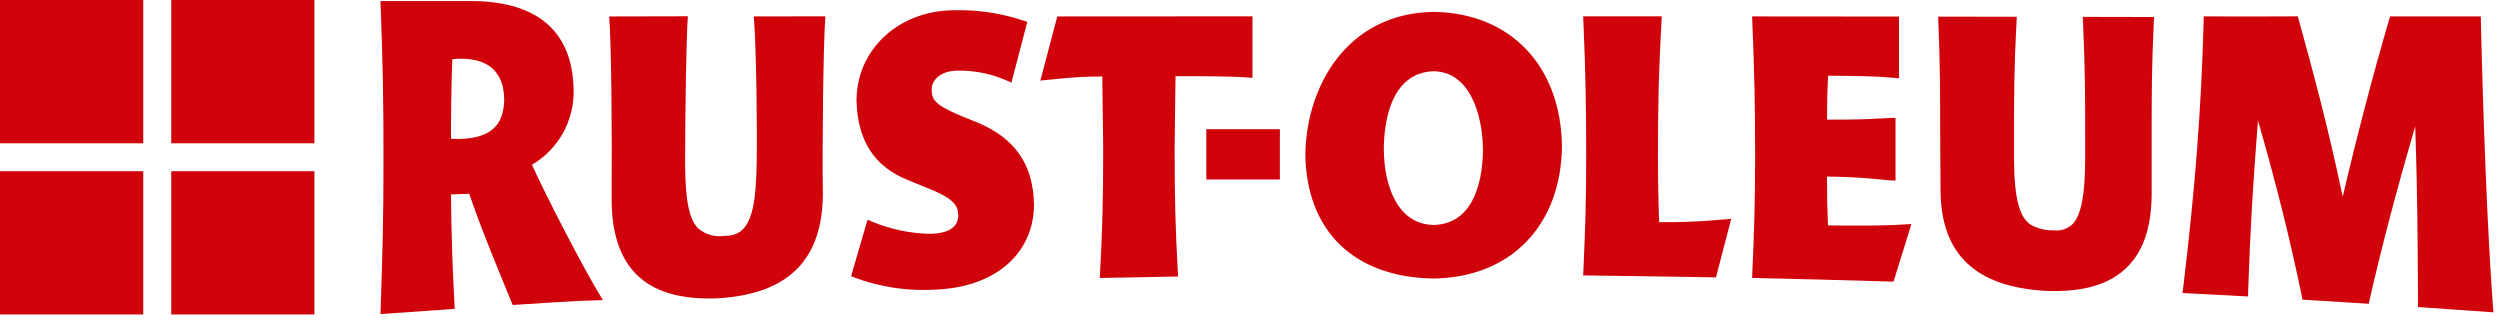
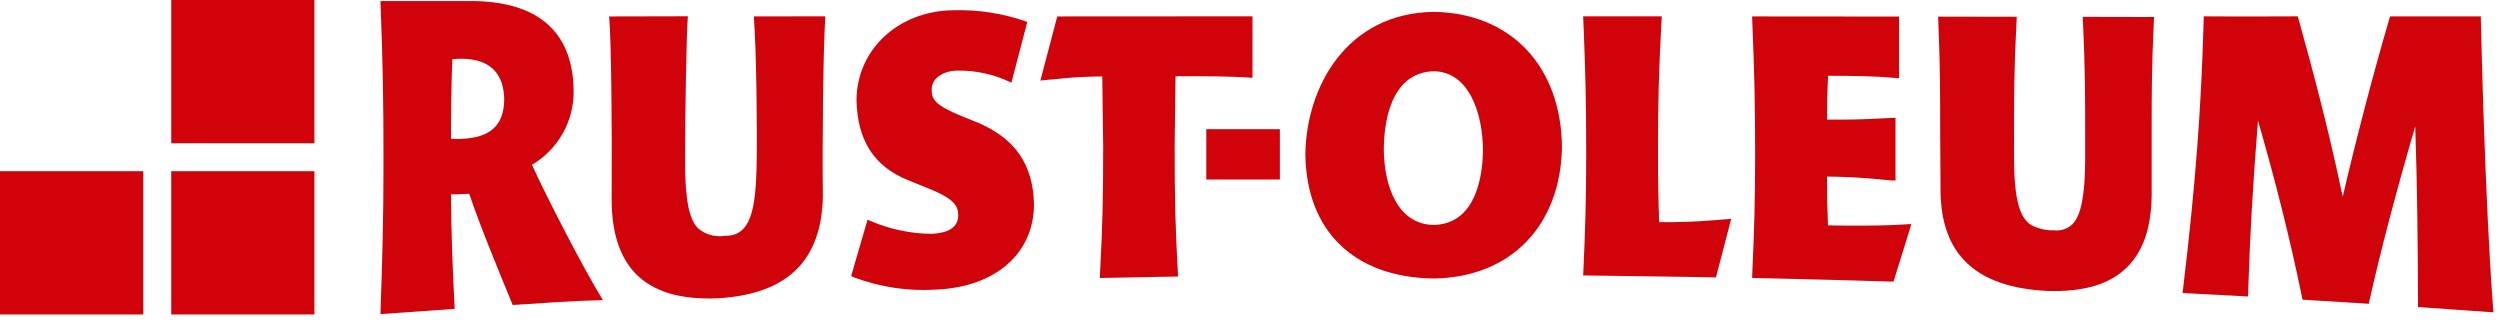
<svg xmlns="http://www.w3.org/2000/svg" width="247" height="32" viewBox="0 0 247 32" fill="none">
  <g clip-path="url(#clip0_340_6939)">
    <path d="M45.562 5.802C48.509 5.802 49.78 7.362 49.816 9.813C49.787 12.335 48.525 13.624 45.493 13.725C45.181 13.739 44.868 13.732 44.557 13.704C44.557 11.55 44.589 8.389 44.69 5.855C44.979 5.818 45.271 5.801 45.563 5.803M44.556 19.208C45.164 19.186 45.75 19.166 46.363 19.147C47.477 22.455 49.215 26.63 50.655 30.133C53.674 29.942 56.445 29.726 59.568 29.649C57.846 26.911 53.862 19.204 52.559 16.28C53.827 15.533 54.876 14.465 55.599 13.183C56.322 11.902 56.694 10.452 56.677 8.98C56.61 2.758 52.698 0.167 46.736 0.105H37.589C37.825 6.392 37.889 9.652 37.889 15.934C37.889 21.71 37.789 25.142 37.589 31.034C40.063 30.856 42.44 30.685 44.925 30.514C44.72 26.733 44.593 23.279 44.556 19.214" fill="#D0030A" />
    <path d="M81.546 1.613H81.4L74.474 1.622L74.487 1.772C74.73 4.956 74.825 12.949 74.755 16.272C74.662 20.854 74.134 23.329 71.626 23.297C71.156 23.374 70.675 23.348 70.216 23.221C69.757 23.094 69.331 22.869 68.967 22.561C68.089 21.668 67.708 19.79 67.689 16.269C67.689 10.769 67.821 3.446 67.951 1.758L67.963 1.608L65.227 1.614L60.182 1.625L60.195 1.776C60.379 3.935 60.481 11.882 60.431 19.876C60.46 23.076 61.273 25.5 62.849 27.087C64.594 28.837 67.227 29.617 70.9 29.473C77.814 29.073 81.213 25.744 81.3 19.3C81.226 14.6 81.337 4.565 81.538 1.759L81.546 1.613Z" fill="#D0030A" />
    <path d="M96.566 12.099L94.966 11.459C92.345 10.359 92.073 9.846 92.046 8.859C92.046 7.779 93.085 7.002 94.57 6.977C96.371 6.944 98.156 7.329 99.784 8.101L99.926 8.173L101.496 2.167L101.375 2.124C99.059 1.315 96.615 0.939 94.164 1.014C88.756 1.08 84.653 4.893 84.624 9.885C84.706 13.857 86.352 16.435 89.654 17.772L91.654 18.59C94.417 19.679 94.654 20.42 94.672 21.271C94.672 22.426 93.755 23.043 91.959 23.102C89.949 23.073 87.963 22.657 86.111 21.877L85.965 21.814L85.713 21.702L85.672 21.852L84.091 27.277L84.355 27.393L84.422 27.424C87.008 28.385 89.769 28.789 92.522 28.609C98.355 28.353 102.139 25.047 102.161 20.197C102.072 16.238 100.293 13.667 96.561 12.097" fill="#D0030A" />
    <path d="M171.049 21.626H171.04L170.855 21.64L170.462 21.669L169.997 21.707C169.578 21.741 169.197 21.772 168.838 21.799C167.414 21.899 166.064 21.961 163.926 21.951C163.848 19.925 163.81 17.801 163.81 15.289C163.81 9.872 163.883 7.157 164.158 2.079L164.174 1.76L164.18 1.612H156.414L156.421 1.749L156.431 2L156.437 2.076C156.656 7.343 156.713 10.176 156.717 15.255C156.717 19.882 156.628 22.439 156.437 26.789L156.431 26.924L156.414 27.212H156.554L167.554 27.372L169.538 27.406L170.994 21.817L171.049 21.626Z" fill="#D0030A" />
    <path d="M188.656 22.156H188.644V22.142L188.051 22.181C187.706 22.2 187.37 22.219 187.04 22.233C185.22 22.302 183.226 22.312 180.606 22.267C180.538 20.748 180.506 19.283 180.506 17.446C180.681 17.446 180.842 17.446 181.006 17.455C181.08 17.455 181.145 17.455 181.216 17.455L181.452 17.461C183.441 17.51 184.517 17.608 186.135 17.761L186.615 17.806L187.043 17.844V17.821L187.278 17.844V17.691V11.641L187.044 11.652V11.641L186.631 11.661C184.888 11.755 183.838 11.809 181.974 11.818C181.529 11.818 181.047 11.818 180.51 11.813C180.51 10.169 180.544 8.849 180.61 7.483C183.477 7.499 185.224 7.519 187.196 7.697L187.624 7.741V1.635H187.232L173.114 1.622V1.761L173.125 2.091C173.341 7.391 173.405 10.248 173.407 15.367C173.407 20.135 173.313 22.7 173.125 27.04C173.125 27.035 173.116 27.273 173.116 27.273V27.465H173.246C177.768 27.565 182.195 27.678 186.783 27.819H186.883V27.813C186.917 27.813 186.949 27.813 186.983 27.813H187.083L188.849 22.133L188.656 22.156Z" fill="#D0030A" />
    <path d="M212.701 1.68H212.419L206.104 1.667H205.77L205.79 2.004L205.799 2.148C206.017 6.871 206.017 9.638 206.014 14.228V15.82C206.002 19.272 205.607 21.285 204.765 22.15C204.521 22.38 204.23 22.554 203.911 22.659C203.592 22.764 203.255 22.797 202.922 22.756C202.125 22.78 201.336 22.59 200.637 22.206C199.543 21.459 199.007 19.727 198.984 15.678V14.163C198.984 9.595 198.984 6.835 199.232 2.132L199.26 1.657H199.122L191.488 1.643L191.494 1.79V1.864L191.506 2.123C191.686 6.36 191.688 9.376 191.688 12.292V12.899L191.707 15.928L191.725 18.858C191.778 25.135 195.203 28.368 202.185 28.741C205.845 28.876 208.462 28.1 210.185 26.368C211.76 24.788 212.546 22.474 212.585 19.286V16.207V13.182V12.55C212.585 9.49 212.585 6.6 212.798 2.161L212.804 2.082L212.827 1.682L212.701 1.68Z" fill="#D0030A" />
    <path d="M246.353 30.859L246.329 30.559L246.309 30.326V30.332C245.509 19.654 245.145 3.551 245.109 1.89V1.764H245.104V1.617H236.154L236.122 1.709C236.12 1.719 236.117 1.729 236.114 1.739H236.099L236.03 1.981L236.013 2.05C234.49 7.229 232.726 13.978 231.462 19.442C231.416 19.23 231.371 19.013 231.322 18.79C229.996 12.541 228.531 7.046 227.136 2.028C227.136 2.028 227.115 1.959 227.093 1.887C227.064 1.779 227.048 1.719 227.047 1.715L227.014 1.615H226.92C226.858 1.615 220.703 1.642 217.856 1.615H217.724V1.759L217.718 2.134C217.479 10.848 216.893 18.473 215.697 28.461L215.654 28.802L215.634 28.949L215.778 28.957L222.102 29.293L222.118 28.943V28.861C222.293 23.292 222.587 18.177 223.088 11.915C224.848 17.995 226.272 23.684 227.417 29.259C227.417 29.253 227.469 29.513 227.469 29.513L227.491 29.613H227.591L234.038 30.013L234.072 29.836L234.106 29.683C235.225 24.703 236.706 19.065 238.625 12.483C238.832 18.545 238.877 24.183 238.899 29.883V30.335L246.353 30.859Z" fill="#D0030A" />
    <path d="M123.621 1.613H123.359L104.459 1.624L102.788 7.96L103.388 7.899L104.449 7.799C105.929 7.639 107.416 7.557 108.905 7.554C108.905 7.806 108.939 10.207 108.939 10.207L108.995 14.479C108.995 19.705 108.926 22.403 108.682 27.031C108.682 27.021 108.667 27.322 108.667 27.322L108.659 27.473L108.802 27.462L116.395 27.32L116.381 27.063L116.372 26.898C116.126 22.446 116.056 19.768 116.055 14.432C116.055 14.432 116.132 8.468 116.142 7.532C118.51 7.524 121.409 7.524 123.329 7.662L123.529 7.675L123.746 7.689V1.613H123.621Z" fill="#D0030A" />
    <path d="M141.665 1.172C133.088 1.287 129.073 8.529 128.97 15.206C129.047 22.822 133.792 27.423 141.665 27.515C149.233 27.41 154.199 22.315 154.322 14.524C154.24 6.535 149.273 1.295 141.665 1.172ZM146.517 14.786C146.505 16.986 146.009 22.113 141.661 22.226C138.066 22.174 136.754 18.352 136.722 14.797C136.722 12.509 137.212 7.171 141.662 7.036C145.184 7.101 146.485 11.251 146.517 14.786Z" fill="#D0030A" />
    <path d="M126.451 12.764H119.183V17.734H126.451V12.764Z" fill="#D0030A" />
    <path d="M14.154 16.914H0V31.07H14.154V16.914Z" fill="#D0030A" />
-     <path d="M14.154 0H0V14.156H14.154V0Z" fill="#D0030A" />
    <path d="M31.064 16.914H16.918V31.07H31.064V16.914Z" fill="#D0030A" />
    <path d="M31.064 0H16.918V14.156H31.064V0Z" fill="#D0030A" />
  </g>
  <defs>
    <clipPath id="clip0_340_6939">
      <rect width="246.353" height="31.07" fill="white" />
    </clipPath>
  </defs>
</svg>